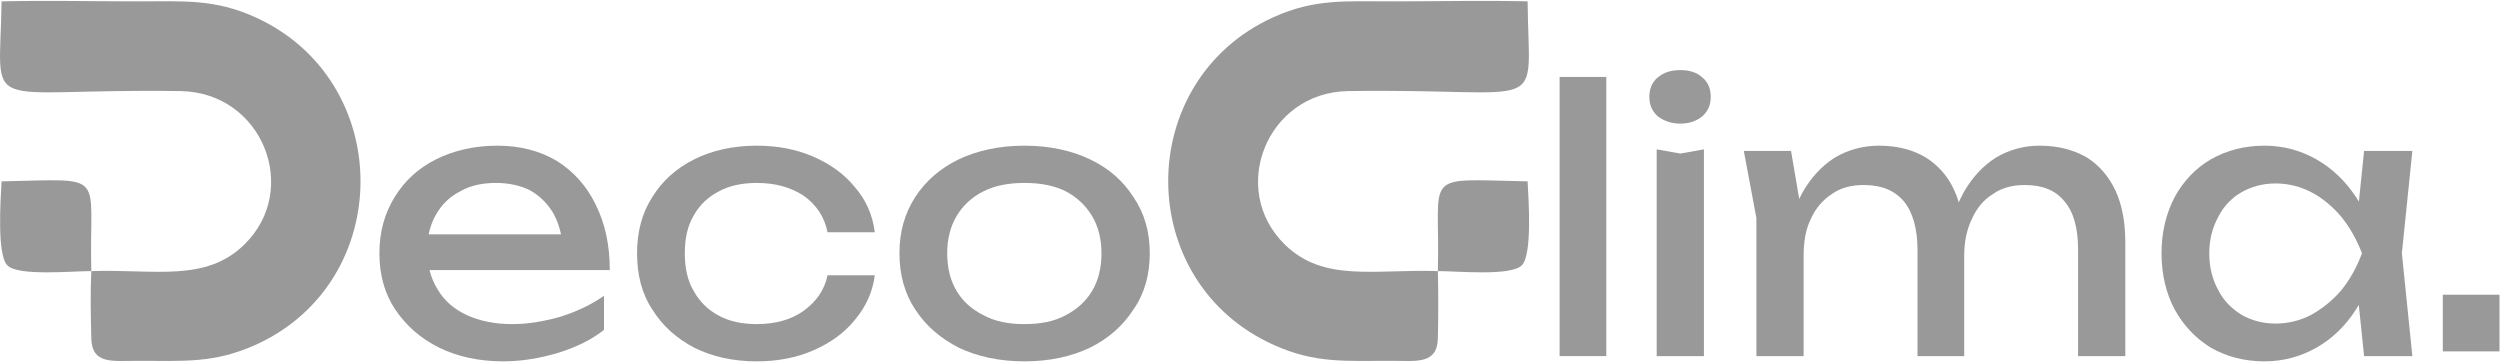
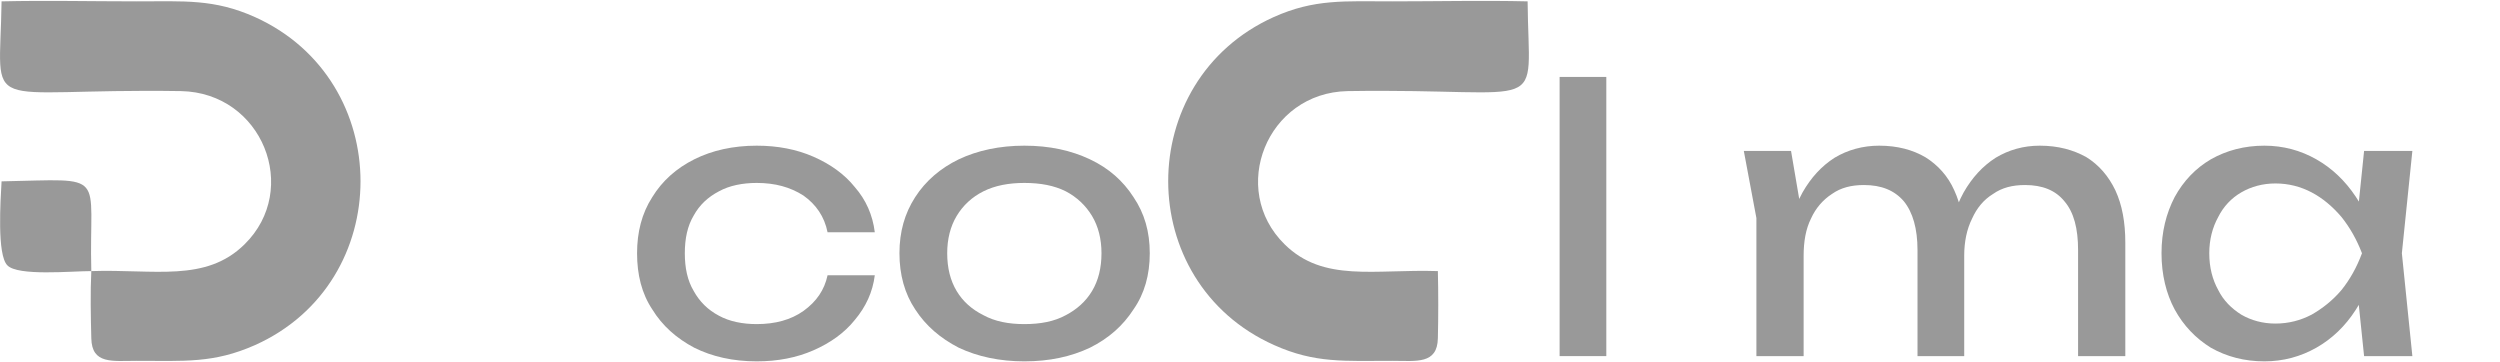
<svg xmlns="http://www.w3.org/2000/svg" xml:space="preserve" width="283px" height="41px" version="1.1" shape-rendering="geometricPrecision" text-rendering="geometricPrecision" image-rendering="optimizeQuality" fill-rule="evenodd" clip-rule="evenodd" viewBox="0 0 47640 6870">
  <g id="Layer_x0020_1">
-     <path fill="#999999" fill-rule="nonzero" d="M9590 6870c-460,0 -870,-90 -1220,-260 -360,-180 -630,-420 -840,-730 -200,-300 -300,-660 -300,-1070 0,-410 100,-760 290,-1070 190,-310 450,-550 790,-720 340,-170 730,-260 1170,-260 430,0 810,100 1130,290 320,200 570,480 740,830 180,360 270,770 270,1250l-3690 0 0 -680 3240 0 -450 250c-10,-260 -80,-480 -180,-660 -110,-180 -260,-330 -440,-430 -180,-90 -400,-140 -650,-140 -260,0 -490,50 -680,160 -200,100 -350,250 -460,440 -110,190 -170,420 -170,680 0,290 70,540 200,750 130,220 320,380 560,490 240,110 530,170 860,170 300,0 600,-50 920,-140 310,-100 590,-230 830,-400l0 650c-240,190 -530,330 -880,440 -340,100 -690,160 -1040,160z" />
    <path id="_1" fill="#999999" fill-rule="nonzero" d="M16670 5230c-40,320 -170,600 -380,850 -200,250 -470,440 -790,580 -320,140 -680,210 -1080,210 -450,0 -850,-90 -1190,-260 -340,-180 -610,-420 -800,-730 -200,-300 -290,-660 -290,-1070 0,-400 90,-760 290,-1070 190,-310 460,-550 800,-720 340,-170 740,-260 1190,-260 400,0 760,70 1080,210 320,140 590,330 790,580 210,240 340,530 380,860l-900 0c-60,-300 -220,-530 -460,-700 -250,-160 -540,-240 -890,-240 -270,0 -520,50 -720,160 -210,110 -370,260 -480,460 -120,200 -170,440 -170,720 0,280 50,520 170,720 110,200 270,360 480,470 200,110 450,160 720,160 350,0 650,-80 890,-250 250,-180 400,-400 460,-680l900 0z" />
    <path id="_2" fill="#999999" fill-rule="nonzero" d="M19520 6870c-470,0 -890,-90 -1250,-260 -350,-180 -630,-420 -830,-730 -200,-300 -300,-660 -300,-1070 0,-410 100,-760 300,-1070 200,-310 480,-550 830,-720 360,-170 780,-260 1250,-260 480,0 890,90 1250,260 360,170 630,410 830,720 210,310 310,660 310,1070 0,410 -100,770 -310,1070 -200,310 -470,550 -830,730 -360,170 -770,260 -1250,260zm0 -710c310,0 570,-50 790,-170 210,-110 380,-260 500,-460 120,-200 180,-440 180,-720 0,-270 -60,-510 -180,-710 -120,-200 -290,-360 -500,-470 -220,-110 -480,-160 -790,-160 -300,0 -560,50 -780,160 -220,110 -390,270 -510,470 -120,200 -180,440 -180,710 0,280 60,520 180,720 120,200 290,350 510,460 220,120 480,170 780,170z" />
    <path fill="#999999" d="M1740 5150c-20,400 -10,880 0,1280 10,500 400,430 860,430 920,0 1470,50 2260,-300 2680,-1200 2680,-5040 0,-6250 -780,-350 -1350,-300 -2260,-300 -850,0 -1730,-20 -2570,0 -30,2220 -470,1650 3420,1710 1550,30 2280,1870 1210,2920 -740,730 -1720,470 -2920,510z" />
    <path fill="#999999" d="M1740 5150c-50,-1910 350,-1750 -1710,-1710 -20,360 -90,1400 110,1600 200,210 1220,110 1600,110z" />
    <path fill="#999999" d="M27400 5150c10,400 10,880 0,1280 -10,500 -410,430 -860,430 -920,0 -1480,50 -2260,-300 -2690,-1200 -2690,-5040 -10,-6250 780,-350 1350,-300 2270,-300 850,0 1730,-20 2570,0 20,2220 460,1650 -3430,1710 -1540,30 -2270,1870 -1200,2920 740,730 1710,470 2920,510z" />
-     <path fill="#999999" d="M27400 5150c50,-1910 -350,-1750 1710,-1710 20,360 90,1400 -110,1600 -210,210 -1220,110 -1600,110z" />
    <polygon fill="#999999" fill-rule="nonzero" points="29720,1450 30610,1450 30610,6770 29720,6770 " />
-     <path id="_1_0" fill="#999999" fill-rule="nonzero" d="M31570 2830l450 80 450 -80 0 3940 -900 0 0 -3940zm450 -490c-170,0 -310,-50 -430,-140 -110,-100 -160,-220 -160,-370 0,-150 50,-280 160,-370 120,-100 260,-140 430,-140 170,0 310,40 420,140 110,90 160,220 160,370 0,150 -50,270 -160,370 -110,90 -250,140 -420,140z" />
    <path id="_2_1" fill="#999999" fill-rule="nonzero" d="M33230 2860l900 0 240 1410 0 2500 -900 0 0 -2630 -240 -1280zm2580 -100c350,0 640,80 880,220 240,150 430,360 550,630 130,280 190,610 190,1000l0 2160 -890 0 0 -2020c0,-410 -90,-720 -260,-930 -180,-210 -430,-310 -760,-310 -240,0 -440,50 -610,170 -170,110 -310,270 -400,470 -100,200 -140,440 -140,710l-320 -170c40,-410 140,-750 300,-1040 160,-280 360,-500 610,-660 250,-150 540,-230 850,-230zm3060 0c350,0 640,80 890,220 240,150 420,360 550,630 130,280 190,610 190,1000l0 2160 -900 0 0 -2020c0,-410 -80,-720 -260,-930 -170,-210 -420,-310 -750,-310 -240,0 -440,50 -610,170 -180,110 -310,270 -400,470 -100,200 -150,440 -150,710l-310 -170c40,-410 140,-750 300,-1040 160,-280 360,-500 610,-660 250,-150 530,-230 840,-230z" />
    <path id="_3" fill="#999999" fill-rule="nonzero" d="M45050 6770l-150 -1450 180 -510 -180 -490 150 -1460 920 0 -200 1950 200 1960 -920 0zm270 -1960c-80,410 -230,770 -430,1080 -200,310 -450,550 -750,720 -300,170 -630,260 -990,260 -380,0 -720,-90 -1020,-260 -290,-180 -520,-420 -690,-730 -160,-300 -250,-660 -250,-1070 0,-410 90,-760 250,-1070 170,-310 400,-550 690,-720 300,-170 640,-260 1020,-260 360,0 690,90 990,260 300,170 550,410 750,710 210,310 350,670 430,1080zm-3220 0c0,270 60,500 170,700 100,200 250,350 440,470 190,110 410,170 650,170 250,0 480,-60 690,-170 210,-120 400,-270 570,-470 160,-200 290,-430 390,-700 -100,-260 -230,-490 -390,-690 -170,-200 -360,-360 -570,-470 -210,-110 -440,-170 -690,-170 -240,0 -460,60 -650,170 -190,110 -340,270 -440,470 -110,200 -170,430 -170,690z" />
-     <rect fill="#999999" x="46550" y="5600" width="1080" height="1080" />
  </g>
</svg>